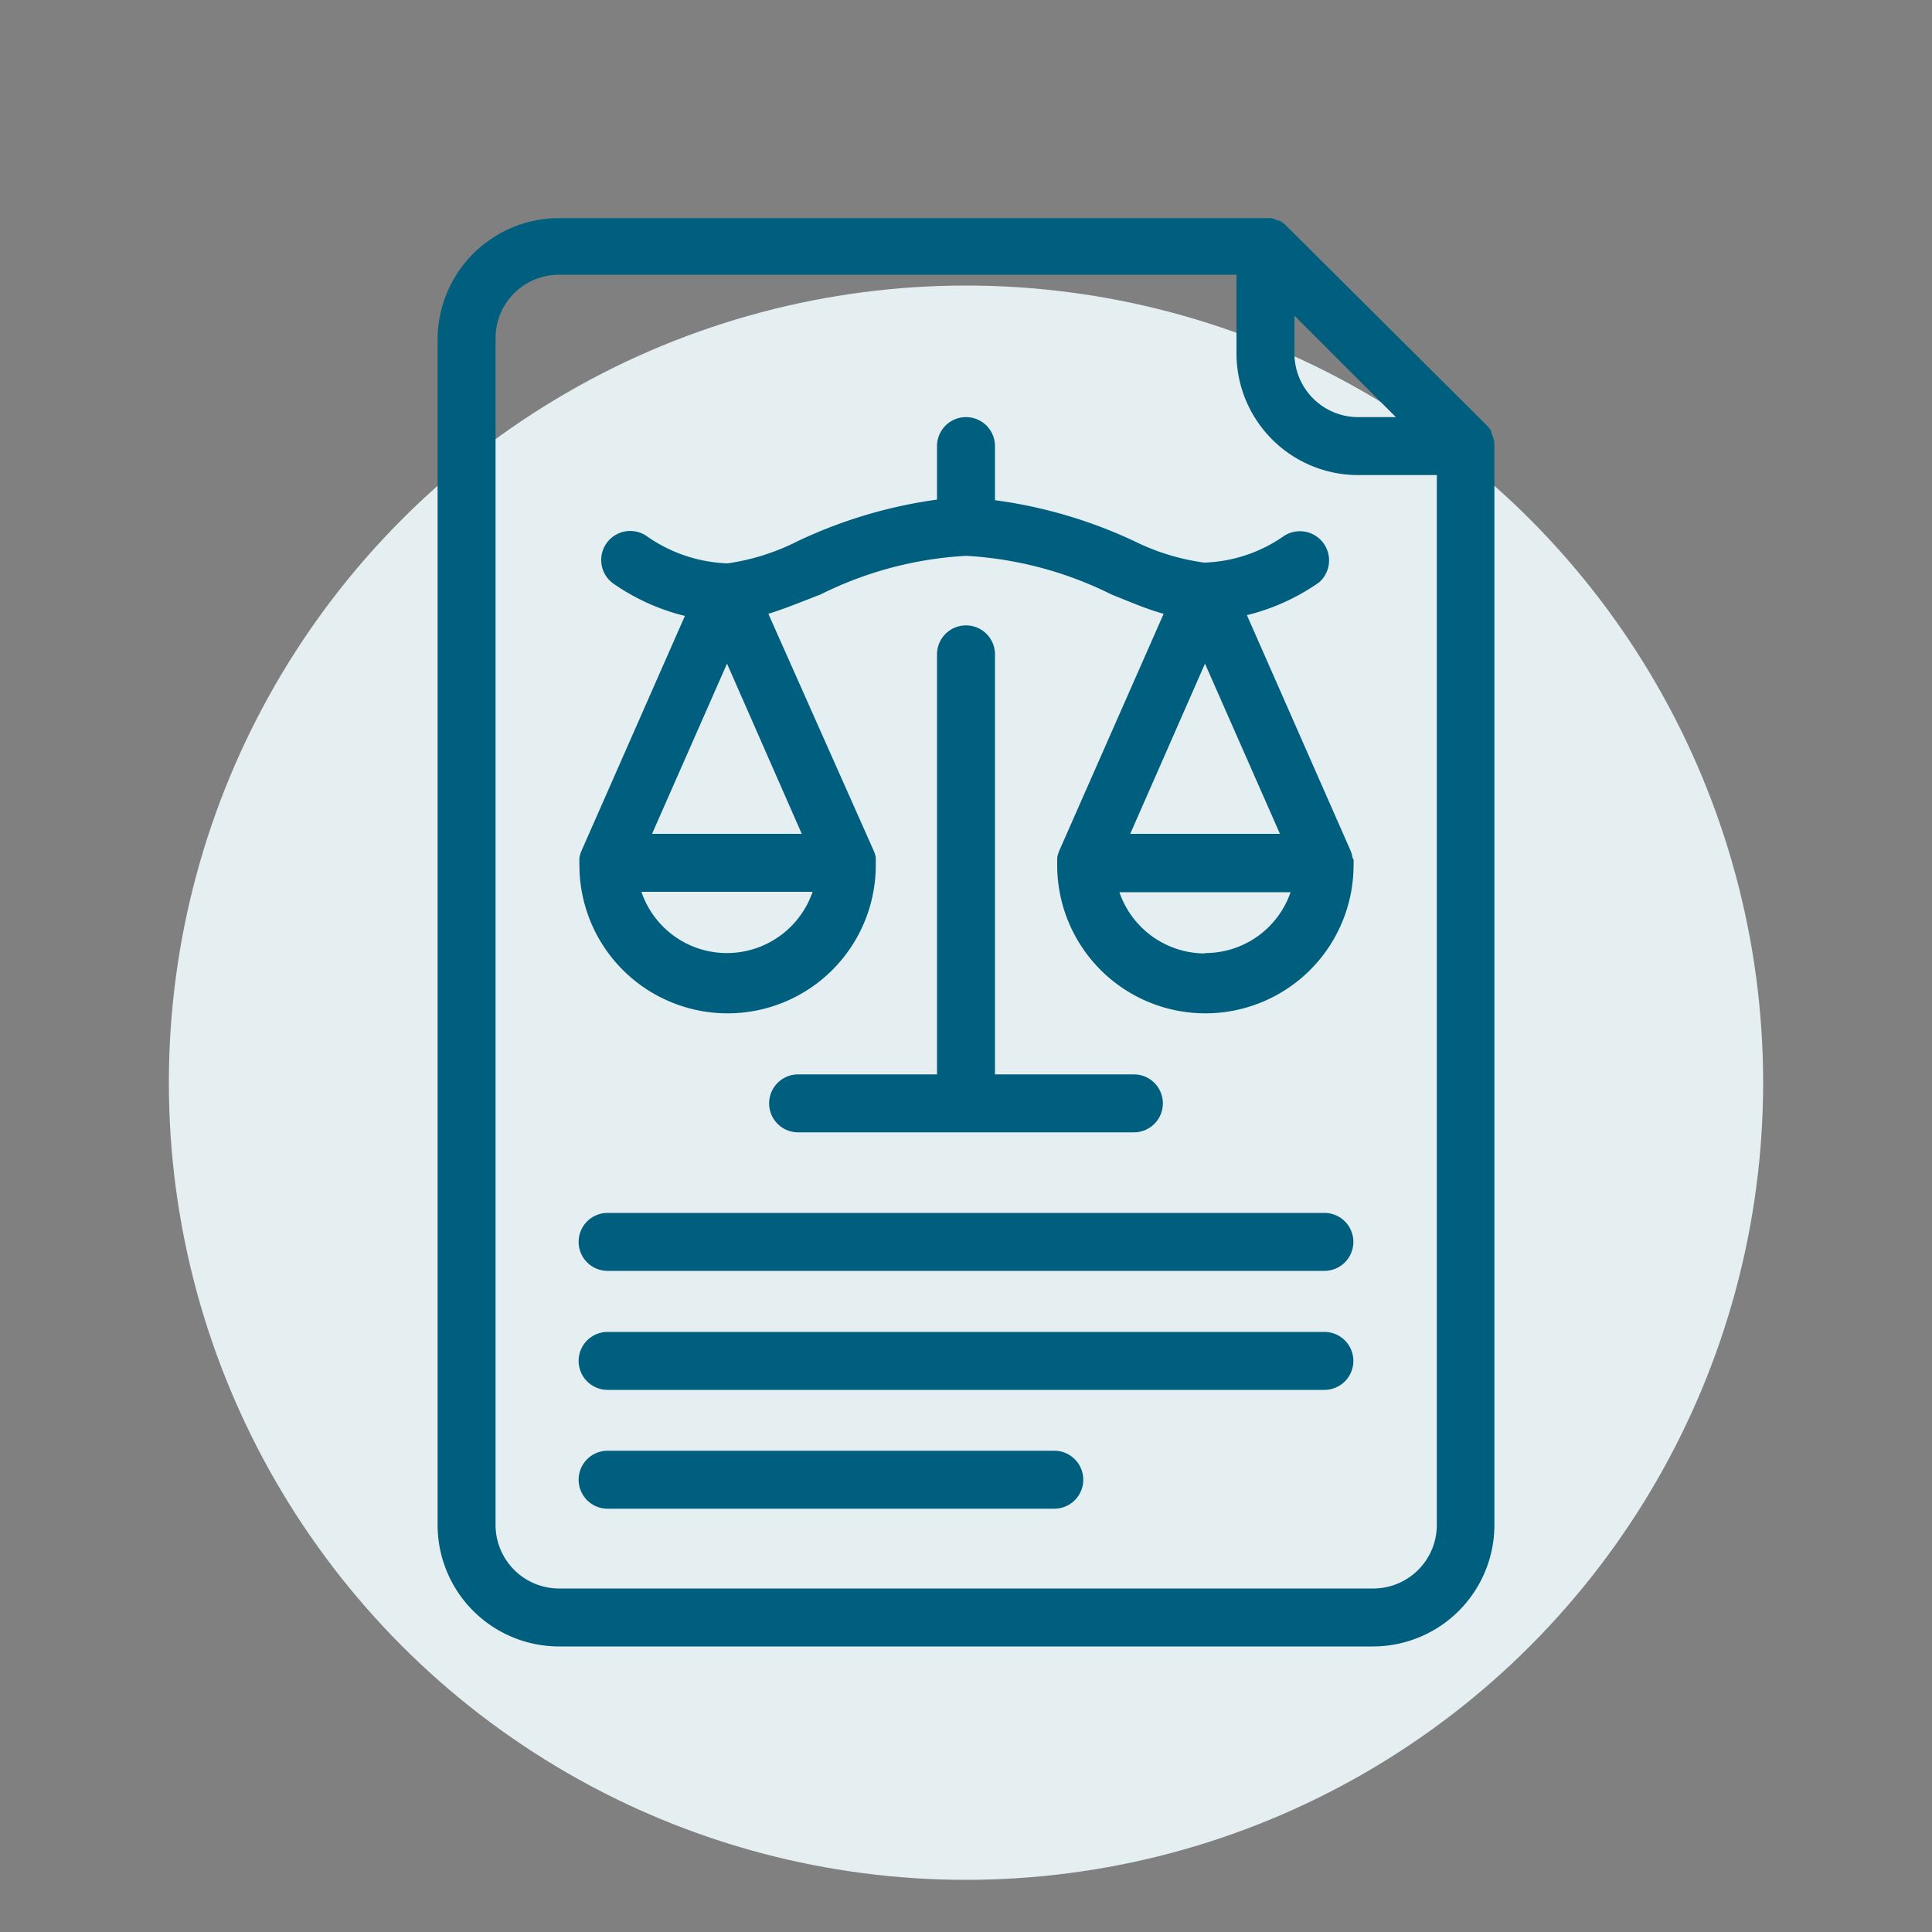
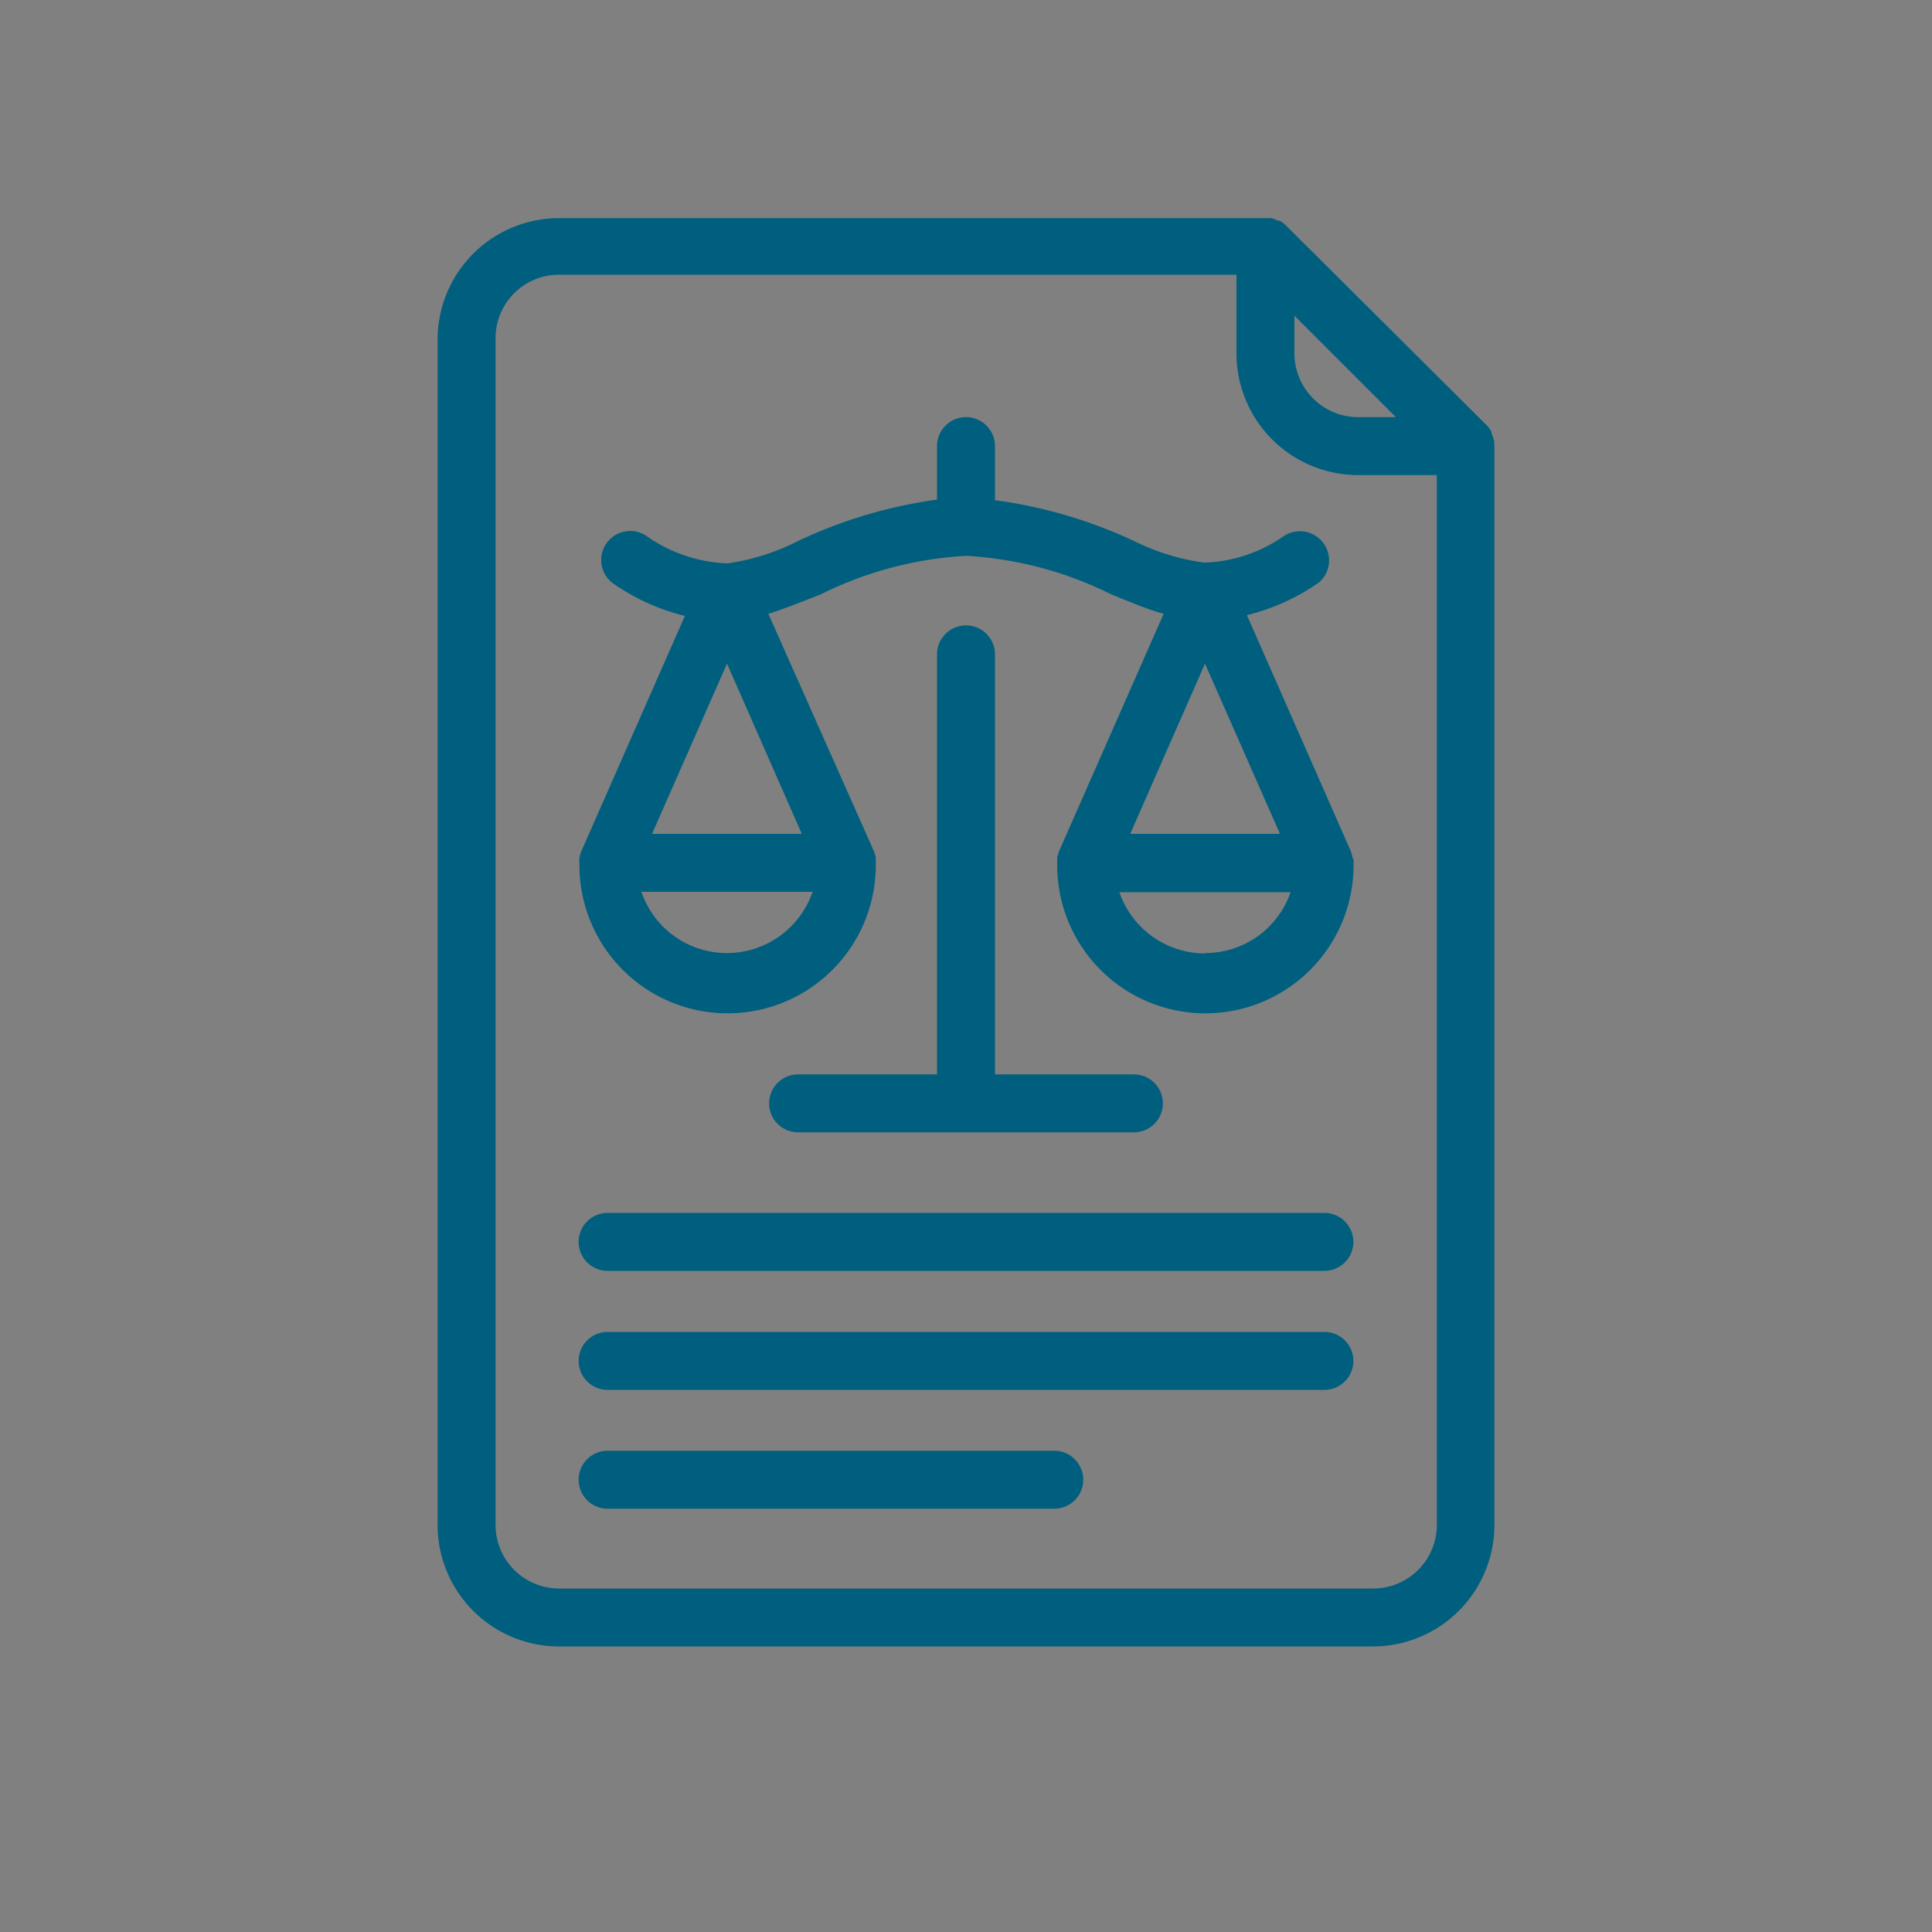
<svg xmlns="http://www.w3.org/2000/svg" viewBox="0 0 100 100" width="100px" height="100px">
  <rect x="0" y="0" width="100" height="100" fill="#808080" stroke="none" />
  <defs>
    <style>.a{fill:#e5eff2;}.b{fill:#005f7e;}</style>
  </defs>
-   <circle class="a" cx="50" cy="56.04" r="41.26" />
-   <path class="b" d="M77.33,22.8h0a2.32,2.32,0,0,0-.13-.37.56.56,0,0,0,0-.08,1.54,1.54,0,0,0-.23-.32L66.55,11.66a1.78,1.78,0,0,0-.32-.24l-.09,0a1.11,1.11,0,0,0-.36-.13h0l-.3,0H28.93a6.29,6.29,0,0,0-6.28,6.29V78.93a6.29,6.29,0,0,0,6.28,6.29H71.07a6.29,6.29,0,0,0,6.28-6.29V23.09A2.83,2.83,0,0,0,77.33,22.8ZM67,16.34l5.25,5.25h-2A3.3,3.3,0,0,1,67,18.3Zm7.37,62.59a3.29,3.29,0,0,1-3.28,3.29H28.93a3.29,3.29,0,0,1-3.28-3.29V17.51a3.28,3.28,0,0,1,3.28-3.29H64V18.3a6.3,6.3,0,0,0,6.29,6.29h4.08ZM50,32.37a1.5,1.5,0,0,0-1.5,1.5V55.61H41.31a1.5,1.5,0,0,0,0,3H58.69a1.5,1.5,0,0,0,0-3H51.5V33.87A1.5,1.5,0,0,0,50,32.37Zm20,12a1.59,1.59,0,0,0-.09-.33h0l-5.37-12.2a11.1,11.1,0,0,0,3.74-1.7,1.51,1.51,0,0,0-1.82-2.4,7.61,7.61,0,0,1-4.13,1.38A11.69,11.69,0,0,1,58.69,28a24.62,24.62,0,0,0-7.19-2.11V23.09a1.5,1.5,0,0,0-3,0v2.77A24.62,24.62,0,0,0,41.31,28a11.69,11.69,0,0,1-3.65,1.16,7.74,7.74,0,0,1-4.13-1.37,1.5,1.5,0,0,0-1.82,2.39,11.1,11.1,0,0,0,3.74,1.7l-5.37,12.2h0a1.59,1.59,0,0,0-.09.33.31.31,0,0,0,0,.1.88.88,0,0,0,0,.17.34.34,0,0,0,0,.1v0a7.67,7.67,0,0,0,15.34,0v-.13c0-.06,0-.12,0-.17a.38.38,0,0,1,0-.1,1.59,1.59,0,0,0-.1-.33h0L39.77,31.77c.85-.26,1.74-.63,2.7-1a19.22,19.22,0,0,1,7.53-2,19.22,19.22,0,0,1,7.53,2c1,.4,1.85.77,2.7,1L54.82,44.05h0a2.58,2.58,0,0,0-.1.33.38.38,0,0,1,0,.1s0,.11,0,.17v.13a7.67,7.67,0,0,0,15.34,0v0a.34.34,0,0,0,0-.1.88.88,0,0,0,0-.17A.31.31,0,0,0,70,44.39ZM37.63,49.33a4.67,4.67,0,0,1-4.43-3.17h8.86A4.69,4.69,0,0,1,37.63,49.33Zm3.87-6.17H33.75l3.88-8.81Zm20.87-8.81,3.88,8.81H58.5Zm0,15a4.69,4.69,0,0,1-4.43-3.17H66.8A4.67,4.67,0,0,1,62.37,49.33Zm6.18,13.43H31.45a1.5,1.5,0,0,0,0,3h37.1a1.5,1.5,0,0,0,0-3Zm0,6.16H31.45a1.5,1.5,0,0,0,0,3h37.1a1.5,1.5,0,0,0,0-3Zm-14,6.15H31.45a1.5,1.5,0,0,0,0,3H54.57a1.5,1.5,0,0,0,0-3Z" />
+   <path class="b" d="M77.33,22.8h0a2.32,2.32,0,0,0-.13-.37.56.56,0,0,0,0-.08,1.54,1.54,0,0,0-.23-.32L66.55,11.66a1.78,1.78,0,0,0-.32-.24l-.09,0a1.11,1.11,0,0,0-.36-.13h0l-.3,0H28.93a6.29,6.29,0,0,0-6.28,6.29V78.93a6.29,6.29,0,0,0,6.28,6.29H71.07a6.29,6.29,0,0,0,6.28-6.29V23.09ZM67,16.34l5.25,5.25h-2A3.3,3.3,0,0,1,67,18.3Zm7.37,62.59a3.29,3.29,0,0,1-3.28,3.29H28.93a3.29,3.29,0,0,1-3.28-3.29V17.51a3.28,3.28,0,0,1,3.28-3.29H64V18.3a6.3,6.3,0,0,0,6.29,6.29h4.08ZM50,32.37a1.5,1.5,0,0,0-1.5,1.5V55.61H41.31a1.5,1.5,0,0,0,0,3H58.69a1.5,1.5,0,0,0,0-3H51.5V33.87A1.5,1.5,0,0,0,50,32.37Zm20,12a1.59,1.59,0,0,0-.09-.33h0l-5.37-12.2a11.1,11.1,0,0,0,3.74-1.7,1.51,1.51,0,0,0-1.82-2.4,7.61,7.61,0,0,1-4.13,1.38A11.69,11.69,0,0,1,58.69,28a24.62,24.62,0,0,0-7.19-2.11V23.09a1.5,1.5,0,0,0-3,0v2.77A24.62,24.62,0,0,0,41.31,28a11.69,11.69,0,0,1-3.65,1.16,7.74,7.74,0,0,1-4.13-1.37,1.5,1.5,0,0,0-1.82,2.39,11.1,11.1,0,0,0,3.74,1.7l-5.37,12.2h0a1.59,1.59,0,0,0-.09.33.31.31,0,0,0,0,.1.88.88,0,0,0,0,.17.34.34,0,0,0,0,.1v0a7.67,7.67,0,0,0,15.34,0v-.13c0-.06,0-.12,0-.17a.38.38,0,0,1,0-.1,1.59,1.59,0,0,0-.1-.33h0L39.77,31.77c.85-.26,1.74-.63,2.7-1a19.22,19.22,0,0,1,7.53-2,19.22,19.22,0,0,1,7.53,2c1,.4,1.85.77,2.7,1L54.82,44.05h0a2.58,2.58,0,0,0-.1.33.38.38,0,0,1,0,.1s0,.11,0,.17v.13a7.67,7.67,0,0,0,15.34,0v0a.34.34,0,0,0,0-.1.88.88,0,0,0,0-.17A.31.31,0,0,0,70,44.39ZM37.63,49.33a4.67,4.67,0,0,1-4.43-3.17h8.86A4.69,4.69,0,0,1,37.63,49.33Zm3.87-6.17H33.75l3.88-8.81Zm20.87-8.81,3.88,8.81H58.5Zm0,15a4.69,4.69,0,0,1-4.43-3.17H66.8A4.67,4.67,0,0,1,62.37,49.33Zm6.18,13.43H31.45a1.5,1.5,0,0,0,0,3h37.1a1.5,1.5,0,0,0,0-3Zm0,6.16H31.45a1.5,1.5,0,0,0,0,3h37.1a1.5,1.5,0,0,0,0-3Zm-14,6.15H31.45a1.5,1.5,0,0,0,0,3H54.57a1.5,1.5,0,0,0,0-3Z" />
</svg>